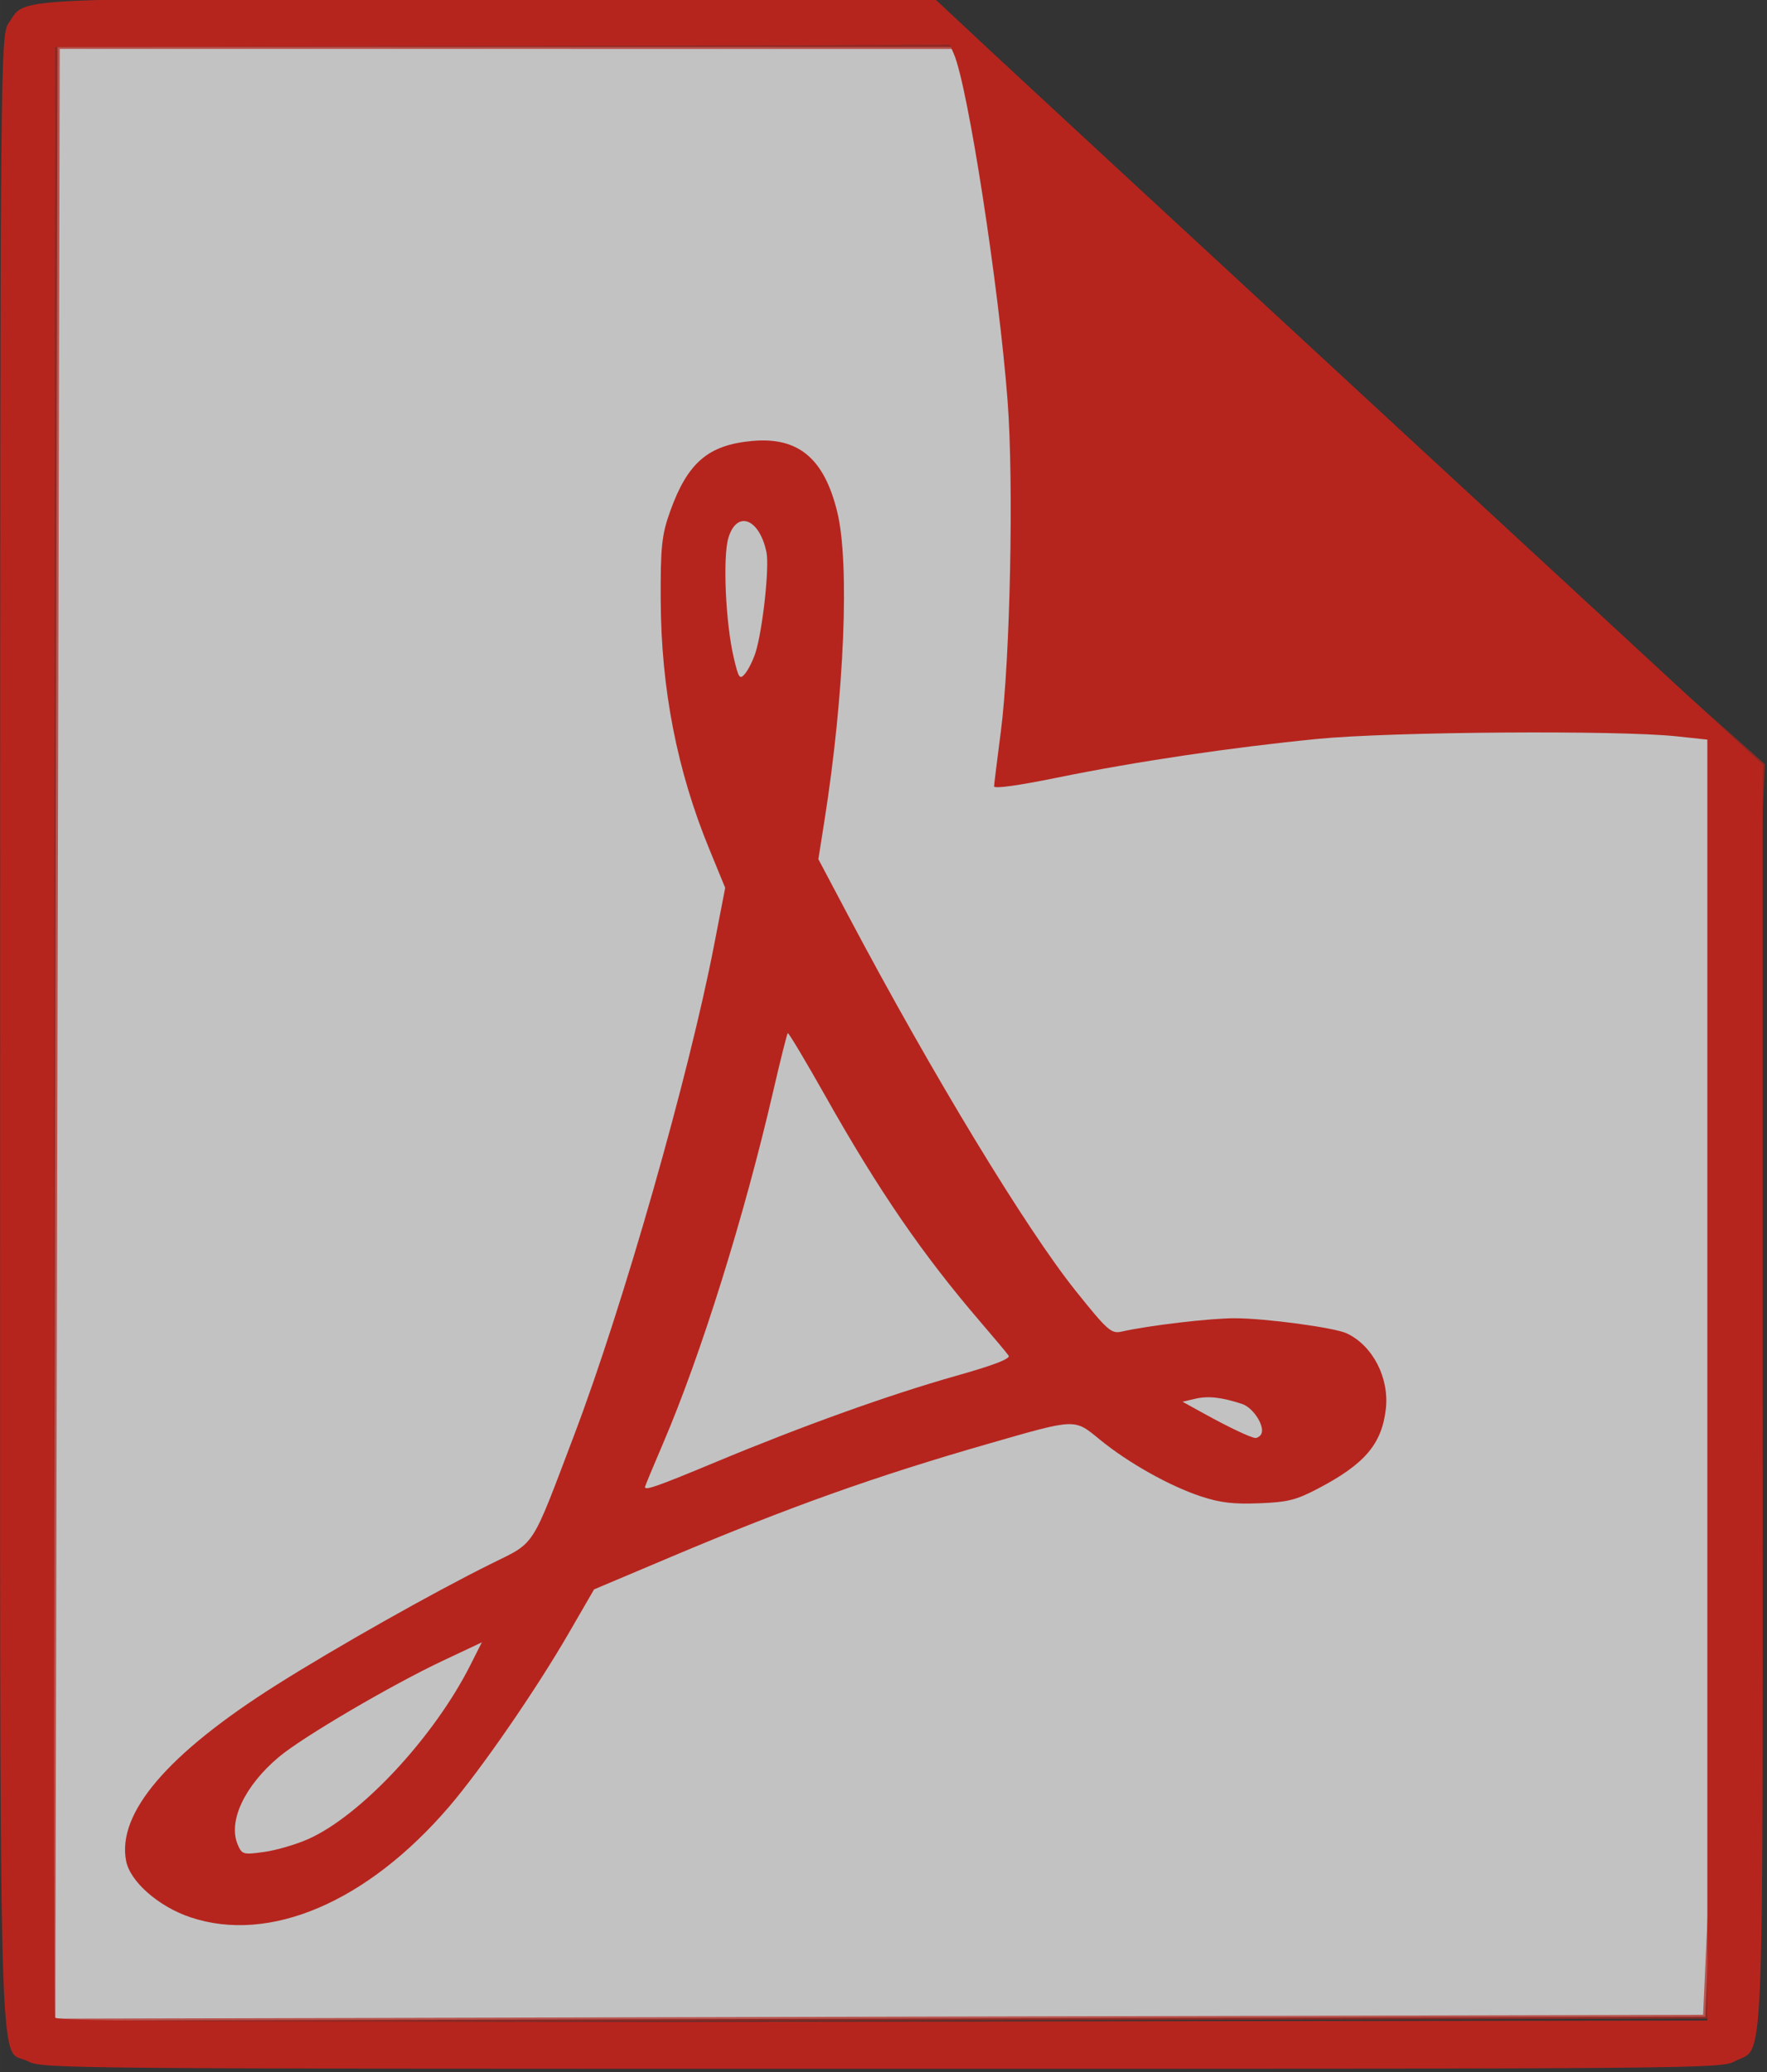
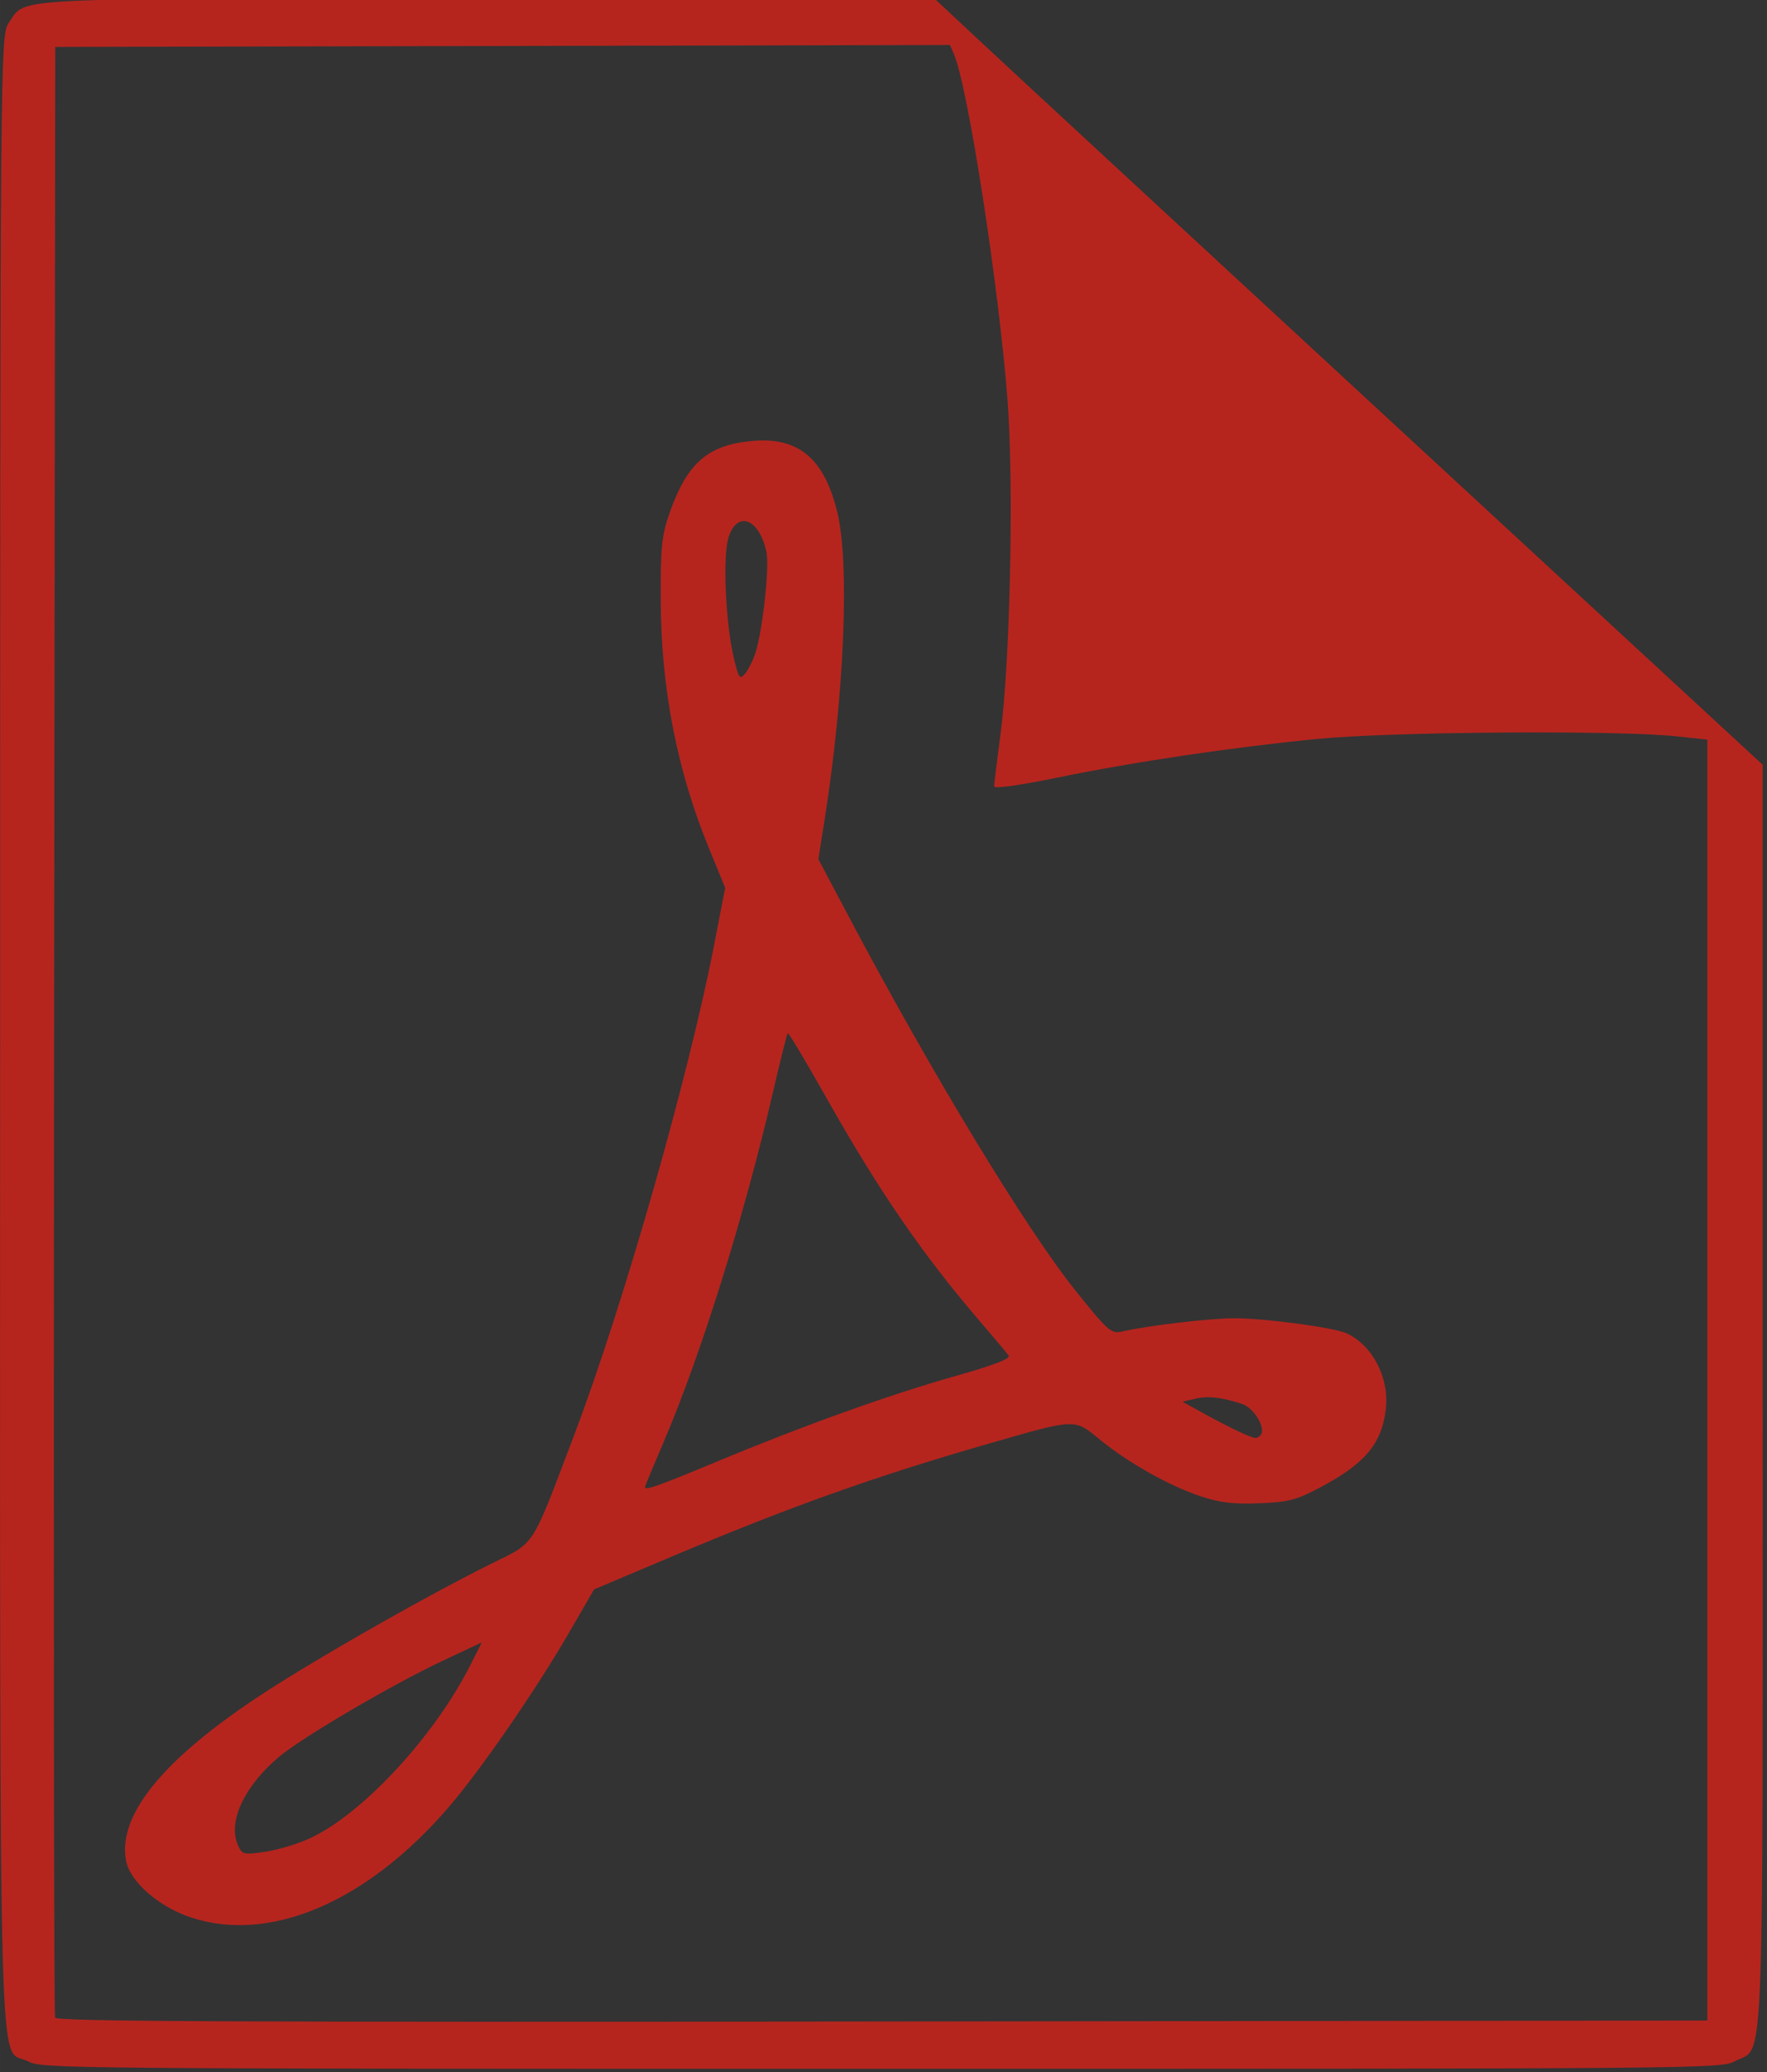
<svg xmlns="http://www.w3.org/2000/svg" width="58" height="68" version="1.1" viewBox="0 0 15.346 17.992">
  <rect x="0" y="0" width="15.346" height="17.992" fill="#333333" stroke="none" />
  <g class="ic_pdf pointer" transform="translate(0 -279.01)" onclick="window.top.location.href='../file/checkList_Solarpumps.pdf';">
    <g transform="matrix(.145 0 0 .127 -6.663 266.98)">
-       <path d="m103.05 97.939 48.472 49.08-3.436 85.593-98.954 0.265 0.265-134.94z" fill="#fff" opacity=".7" stroke="#b5251e" stroke-width=".265px" />
-       <path class="ic_pdf pointer" d="m47.624 235.66c-1.813-1.105-1.667 5.069-1.665-70.311 9.7e-4 -67.184 9e-3 -68.222 0.517-69.057 1.078-1.768-0.672-1.667 28.773-1.667h26.672l3.173 3.383c1.745 1.861 12.907 13.648 24.803 26.194l21.63 22.811v43.272c0 47.799 0.129 44.278-1.667 45.373-0.832 0.507-1.724 0.516-51.118 0.516-49.393 0-50.286-9e-3 -51.118-0.516zm100.59-46.577v-43.789l-1.852-0.226c-3.513-0.429-17.102-0.316-21.499 0.178-5.213 0.586-10.875 1.548-15.609 2.651-2.316 0.54-3.767 0.768-3.762 0.593 5e-3 -0.157 0.186-1.833 0.402-3.725 0.564-4.929 0.782-17.017 0.408-22.622-0.523-7.839-2.378-21.518-3.218-23.728l-0.234-0.616-26.795 0.067-26.795 0.067-0.068 67.204c-0.037 36.962-0.011 67.353 0.058 67.536 0.1 0.264 10.149 0.318 49.545 0.265l49.419-0.067zm-90.859 36.73c-1.91-0.733-3.611-2.437-3.851-3.855-0.552-3.266 2.481-7.321 8.985-12.014 3.572-2.577 9.426-6.35 12.895-8.309 2.671-1.509 2.348-0.934 4.975-8.846 2.92-8.793 6.84-24.468 8.361-33.431l0.667-3.93-0.965-2.684c-1.919-5.34-2.873-10.927-2.897-16.972-0.015-3.667 0.061-4.483 0.57-6.101 1.045-3.321 2.279-4.526 4.915-4.798 2.758-0.285 4.303 1.188 5.088 4.849 0.754 3.518 0.429 12.493-0.766 21.115l-0.364 2.631 1.813 3.909c4.985 10.75 10.635 21.386 13.615 25.629 1.901 2.707 2.115 2.923 2.742 2.761 1.624-0.419 5.305-0.914 6.766-0.911 1.854 4e-3 5.972 0.638 6.709 1.032 1.562 0.836 2.562 3.052 2.342 5.188-0.247 2.39-1.263 3.75-4.044 5.416-1.335 0.799-1.82 0.938-3.541 1.015-1.547 0.069-2.33-0.037-3.489-0.472-1.871-0.703-4.364-2.302-6.058-3.886-1.543-1.443-1.379-1.45-6.663 0.284-6.765 2.22-11.936 4.324-18.993 7.727l-4.633 2.234-1.54 3.037c-1.962 3.868-5.244 9.296-7.158 11.84-4.902 6.513-10.745 9.36-15.48 7.541zm7.048-5.341c3.162-1.603 7.536-6.958 9.722-11.905l0.685-1.55-2.325    1.25c-3.093 1.664-8.394 5.214-9.82 6.577-2.072 1.98-3.077 4.432-2.468 6.019 0.253 0.66 0.324 0.682 1.576 0.484 0.721-0.114 1.904-0.508 2.629-0.875zm24.438-25.792c5.225-2.485 10.39-4.6 14.367-5.883 2.29-0.739 3.281-1.175 3.154-1.387-0.102-0.171-0.859-1.203-1.681-2.295-3.454-4.584-6.091-8.966-9.273-15.41-1.203-2.436-2.226-4.391-2.273-4.344-0.047 0.047-0.439 1.832-0.871 3.966-1.74 8.59-4.334 18.058-6.602 24.097-0.594 1.581-1.08 2.918-1.08 2.971 0 0.257 0.735-0.04 4.26-1.716zm32.631-1.861c0.3-0.485-0.423-1.836-1.123-2.101-1.228-0.463-2.033-0.565-2.814-0.356l-0.756 0.202 1.298 0.818c1.47 0.927 2.797 1.645 3.068 1.661 0.101 6e-3 0.248-0.095 0.328-0.224zm-30.272-53.464c0.429-1.526 0.844-5.857 0.658-6.875-0.419-2.299-1.757-2.893-2.272-1.008-0.355 1.299-0.18 5.83 0.317 8.238 0.289 1.4 0.357 1.508 0.677 1.071 0.196-0.268 0.474-0.909 0.62-1.425z" fill="#b5251e" />
+       <path class="ic_pdf pointer" d="m47.624 235.66c-1.813-1.105-1.667 5.069-1.665-70.311 9.7e-4 -67.184 9e-3 -68.222 0.517-69.057 1.078-1.768-0.672-1.667 28.773-1.667h26.672l3.173 3.383c1.745 1.861 12.907 13.648 24.803 26.194l21.63 22.811v43.272c0 47.799 0.129 44.278-1.667 45.373-0.832 0.507-1.724 0.516-51.118 0.516-49.393 0-50.286-9e-3 -51.118-0.516zm100.59-46.577v-43.789l-1.852-0.226c-3.513-0.429-17.102-0.316-21.499 0.178-5.213 0.586-10.875 1.548-15.609 2.651-2.316 0.54-3.767 0.768-3.762 0.593 5e-3 -0.157 0.186-1.833 0.402-3.725 0.564-4.929 0.782-17.017 0.408-22.622-0.523-7.839-2.378-21.518-3.218-23.728l-0.234-0.616-26.795 0.067-26.795 0.067-0.068 67.204c-0.037 36.962-0.011 67.353 0.058 67.536 0.1 0.264 10.149 0.318 49.545 0.265l49.419-0.067zm-90.859 36.73c-1.91-0.733-3.611-2.437-3.851-3.855-0.552-3.266 2.481-7.321 8.985-12.014 3.572-2.577 9.426-6.35 12.895-8.309 2.671-1.509 2.348-0.934 4.975-8.846 2.92-8.793 6.84-24.468 8.361-33.431l0.667-3.93-0.965-2.684c-1.919-5.34-2.873-10.927-2.897-16.972-0.015-3.667 0.061-4.483 0.57-6.101 1.045-3.321 2.279-4.526 4.915-4.798 2.758-0.285 4.303 1.188 5.088 4.849 0.754 3.518 0.429 12.493-0.766 21.115l-0.364 2.631 1.813 3.909c4.985 10.75 10.635 21.386 13.615 25.629 1.901 2.707 2.115 2.923 2.742 2.761 1.624-0.419 5.305-0.914 6.766-0.911 1.854 4e-3 5.972 0.638 6.709 1.032 1.562 0.836 2.562 3.052 2.342 5.188-0.247 2.39-1.263 3.75-4.044 5.416-1.335 0.799-1.82 0.938-3.541 1.015-1.547 0.069-2.33-0.037-3.489-0.472-1.871-0.703-4.364-2.302-6.058-3.886-1.543-1.443-1.379-1.45-6.663 0.284-6.765 2.22-11.936 4.324-18.993 7.727l-4.633 2.234-1.54 3.037c-1.962 3.868-5.244 9.296-7.158 11.84-4.902 6.513-10.745 9.36-15.48 7.541zm7.048-5.341c3.162-1.603 7.536-6.958 9.722-11.905l0.685-1.55-2.325    1.25c-3.093 1.664-8.394 5.214-9.82 6.577-2.072 1.98-3.077 4.432-2.468 6.019 0.253 0.66 0.324 0.682 1.576 0.484 0.721-0.114 1.904-0.508 2.629-0.875zm24.438-25.792c5.225-2.485 10.39-4.6 14.367-5.883 2.29-0.739 3.281-1.175 3.154-1.387-0.102-0.171-0.859-1.203-1.681-2.295-3.454-4.584-6.091-8.966-9.273-15.41-1.203-2.436-2.226-4.391-2.273-4.344-0.047 0.047-0.439 1.832-0.871 3.966-1.74 8.59-4.334 18.058-6.602 24.097-0.594 1.581-1.08 2.918-1.08 2.971 0 0.257 0.735-0.04 4.26-1.716zm32.631-1.861c0.3-0.485-0.423-1.836-1.123-2.101-1.228-0.463-2.033-0.565-2.814-0.356l-0.756 0.202 1.298 0.818c1.47 0.927 2.797 1.645 3.068 1.661 0.101 6e-3 0.248-0.095 0.328-0.224m-30.272-53.464c0.429-1.526 0.844-5.857 0.658-6.875-0.419-2.299-1.757-2.893-2.272-1.008-0.355 1.299-0.18 5.83 0.317 8.238 0.289 1.4 0.357 1.508 0.677 1.071 0.196-0.268 0.474-0.909 0.62-1.425z" fill="#b5251e" />
    </g>
  </g>
</svg>